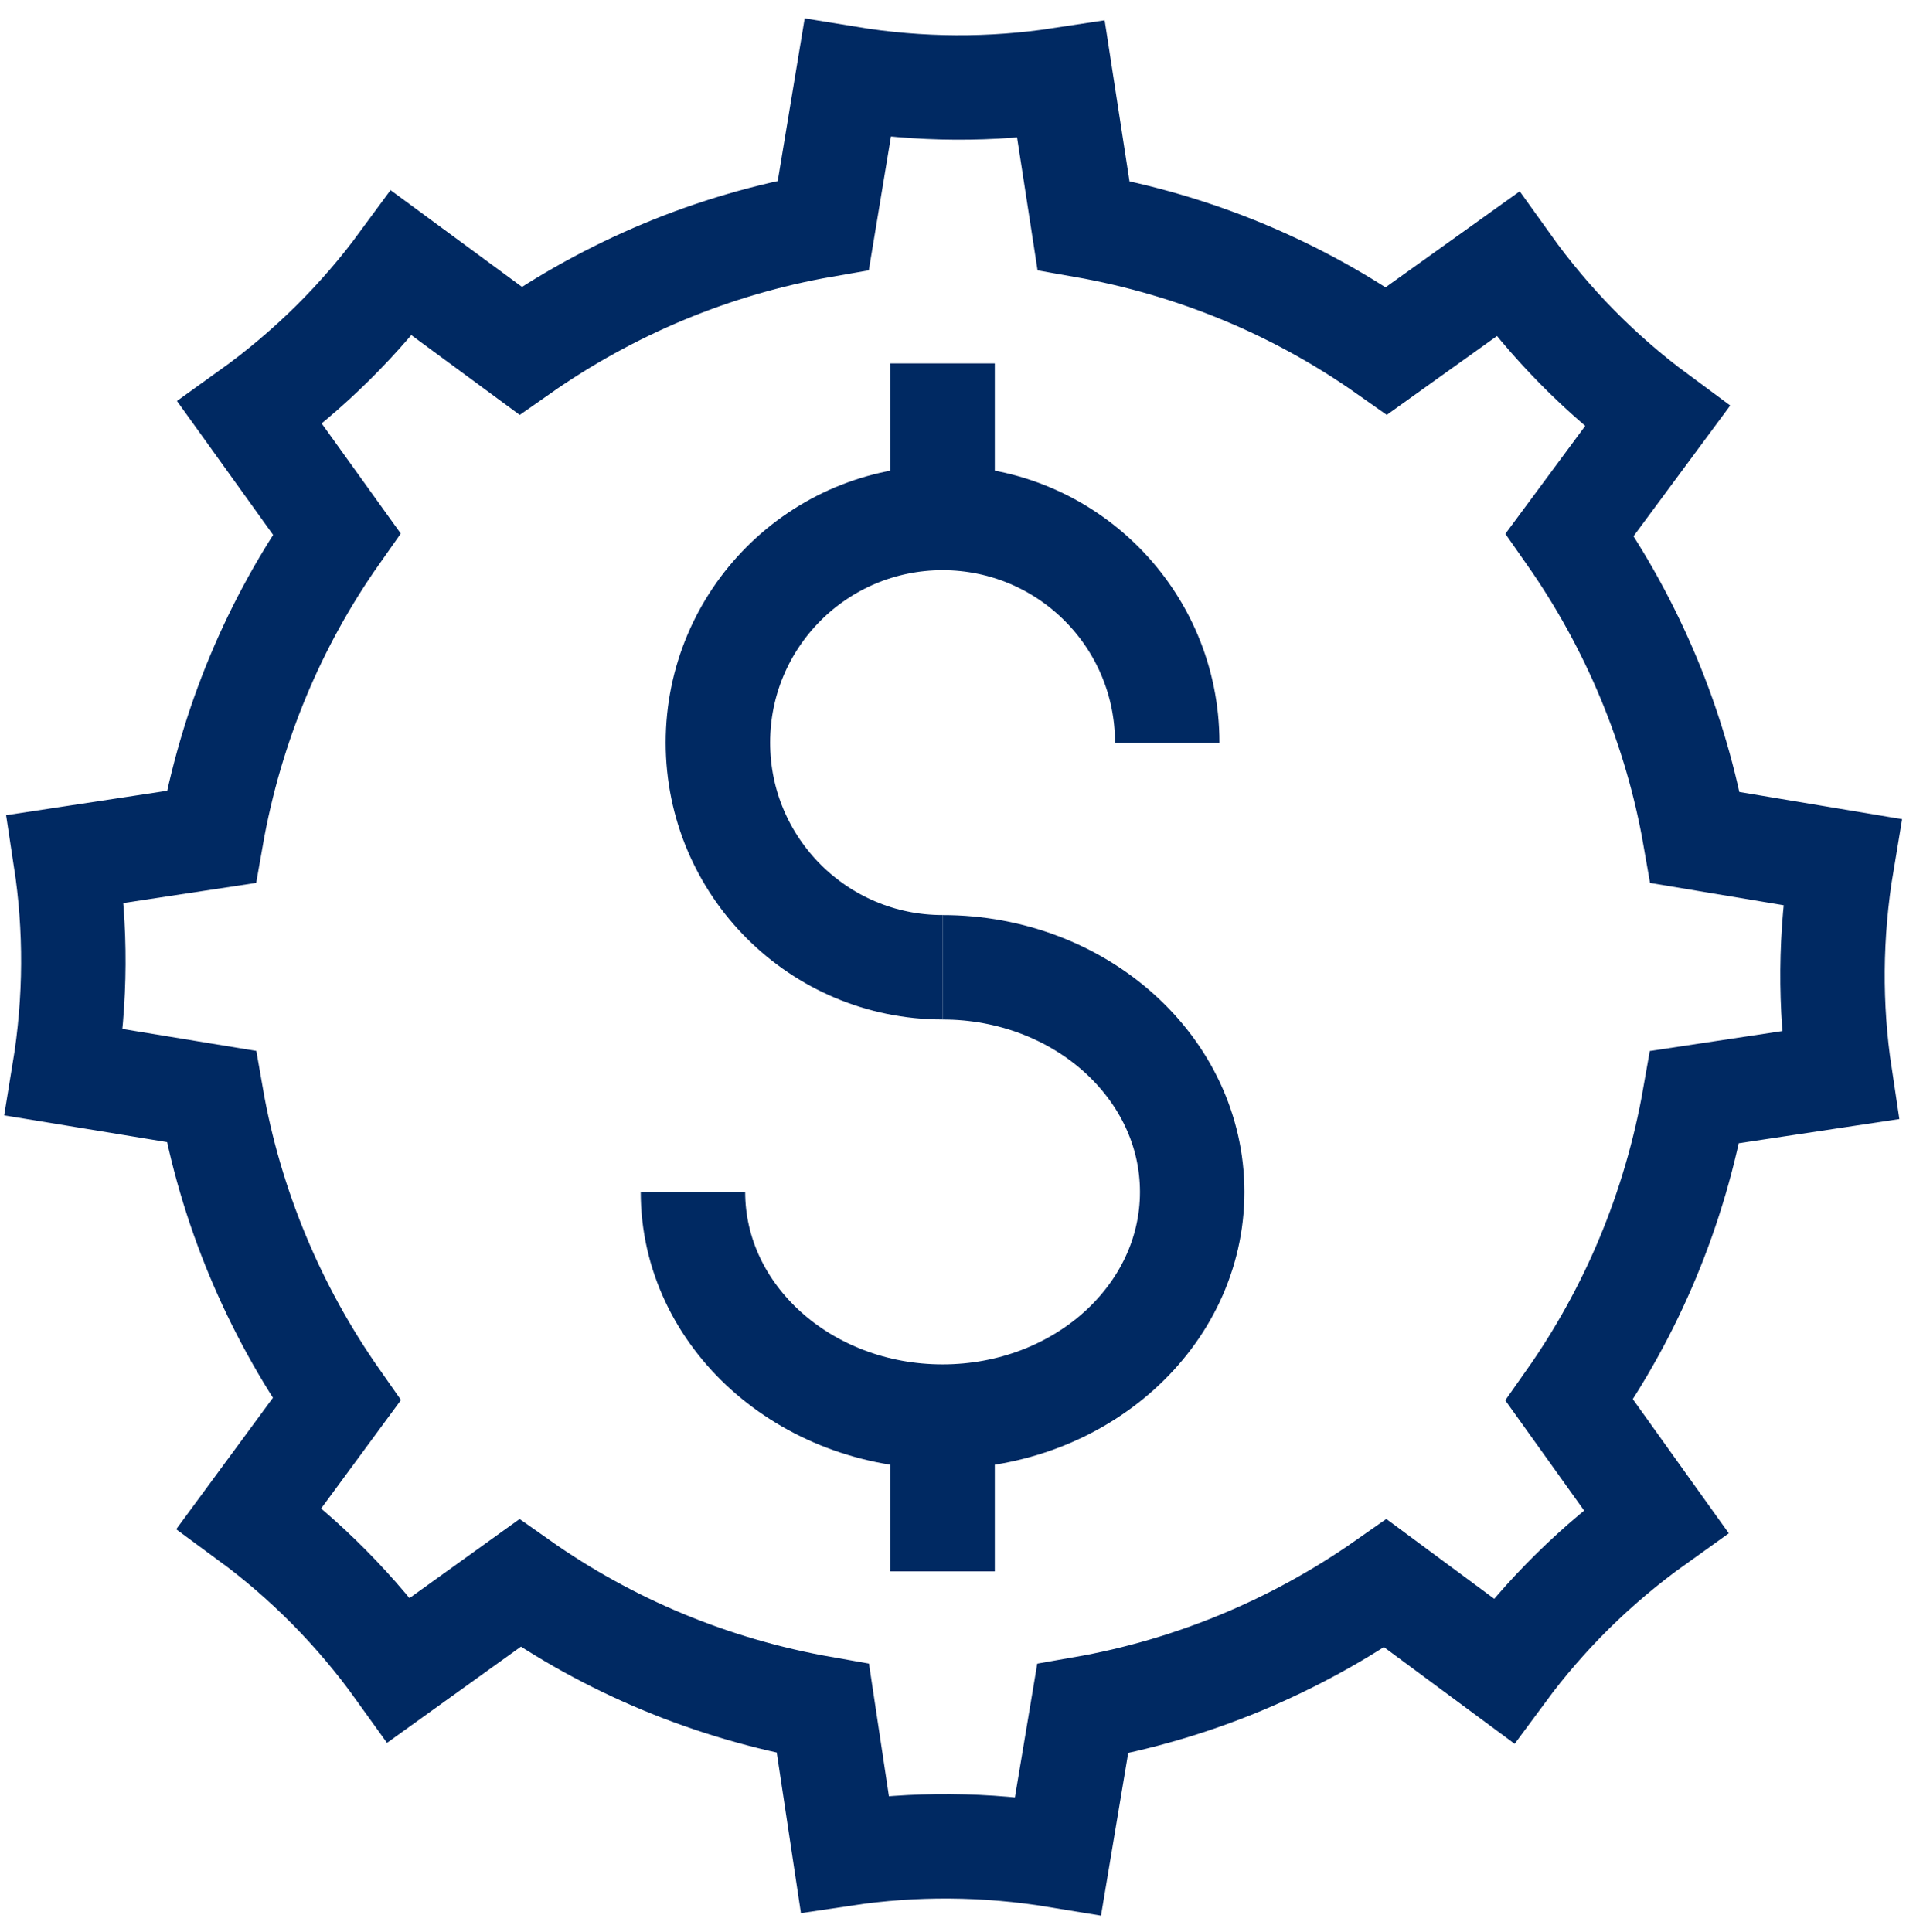
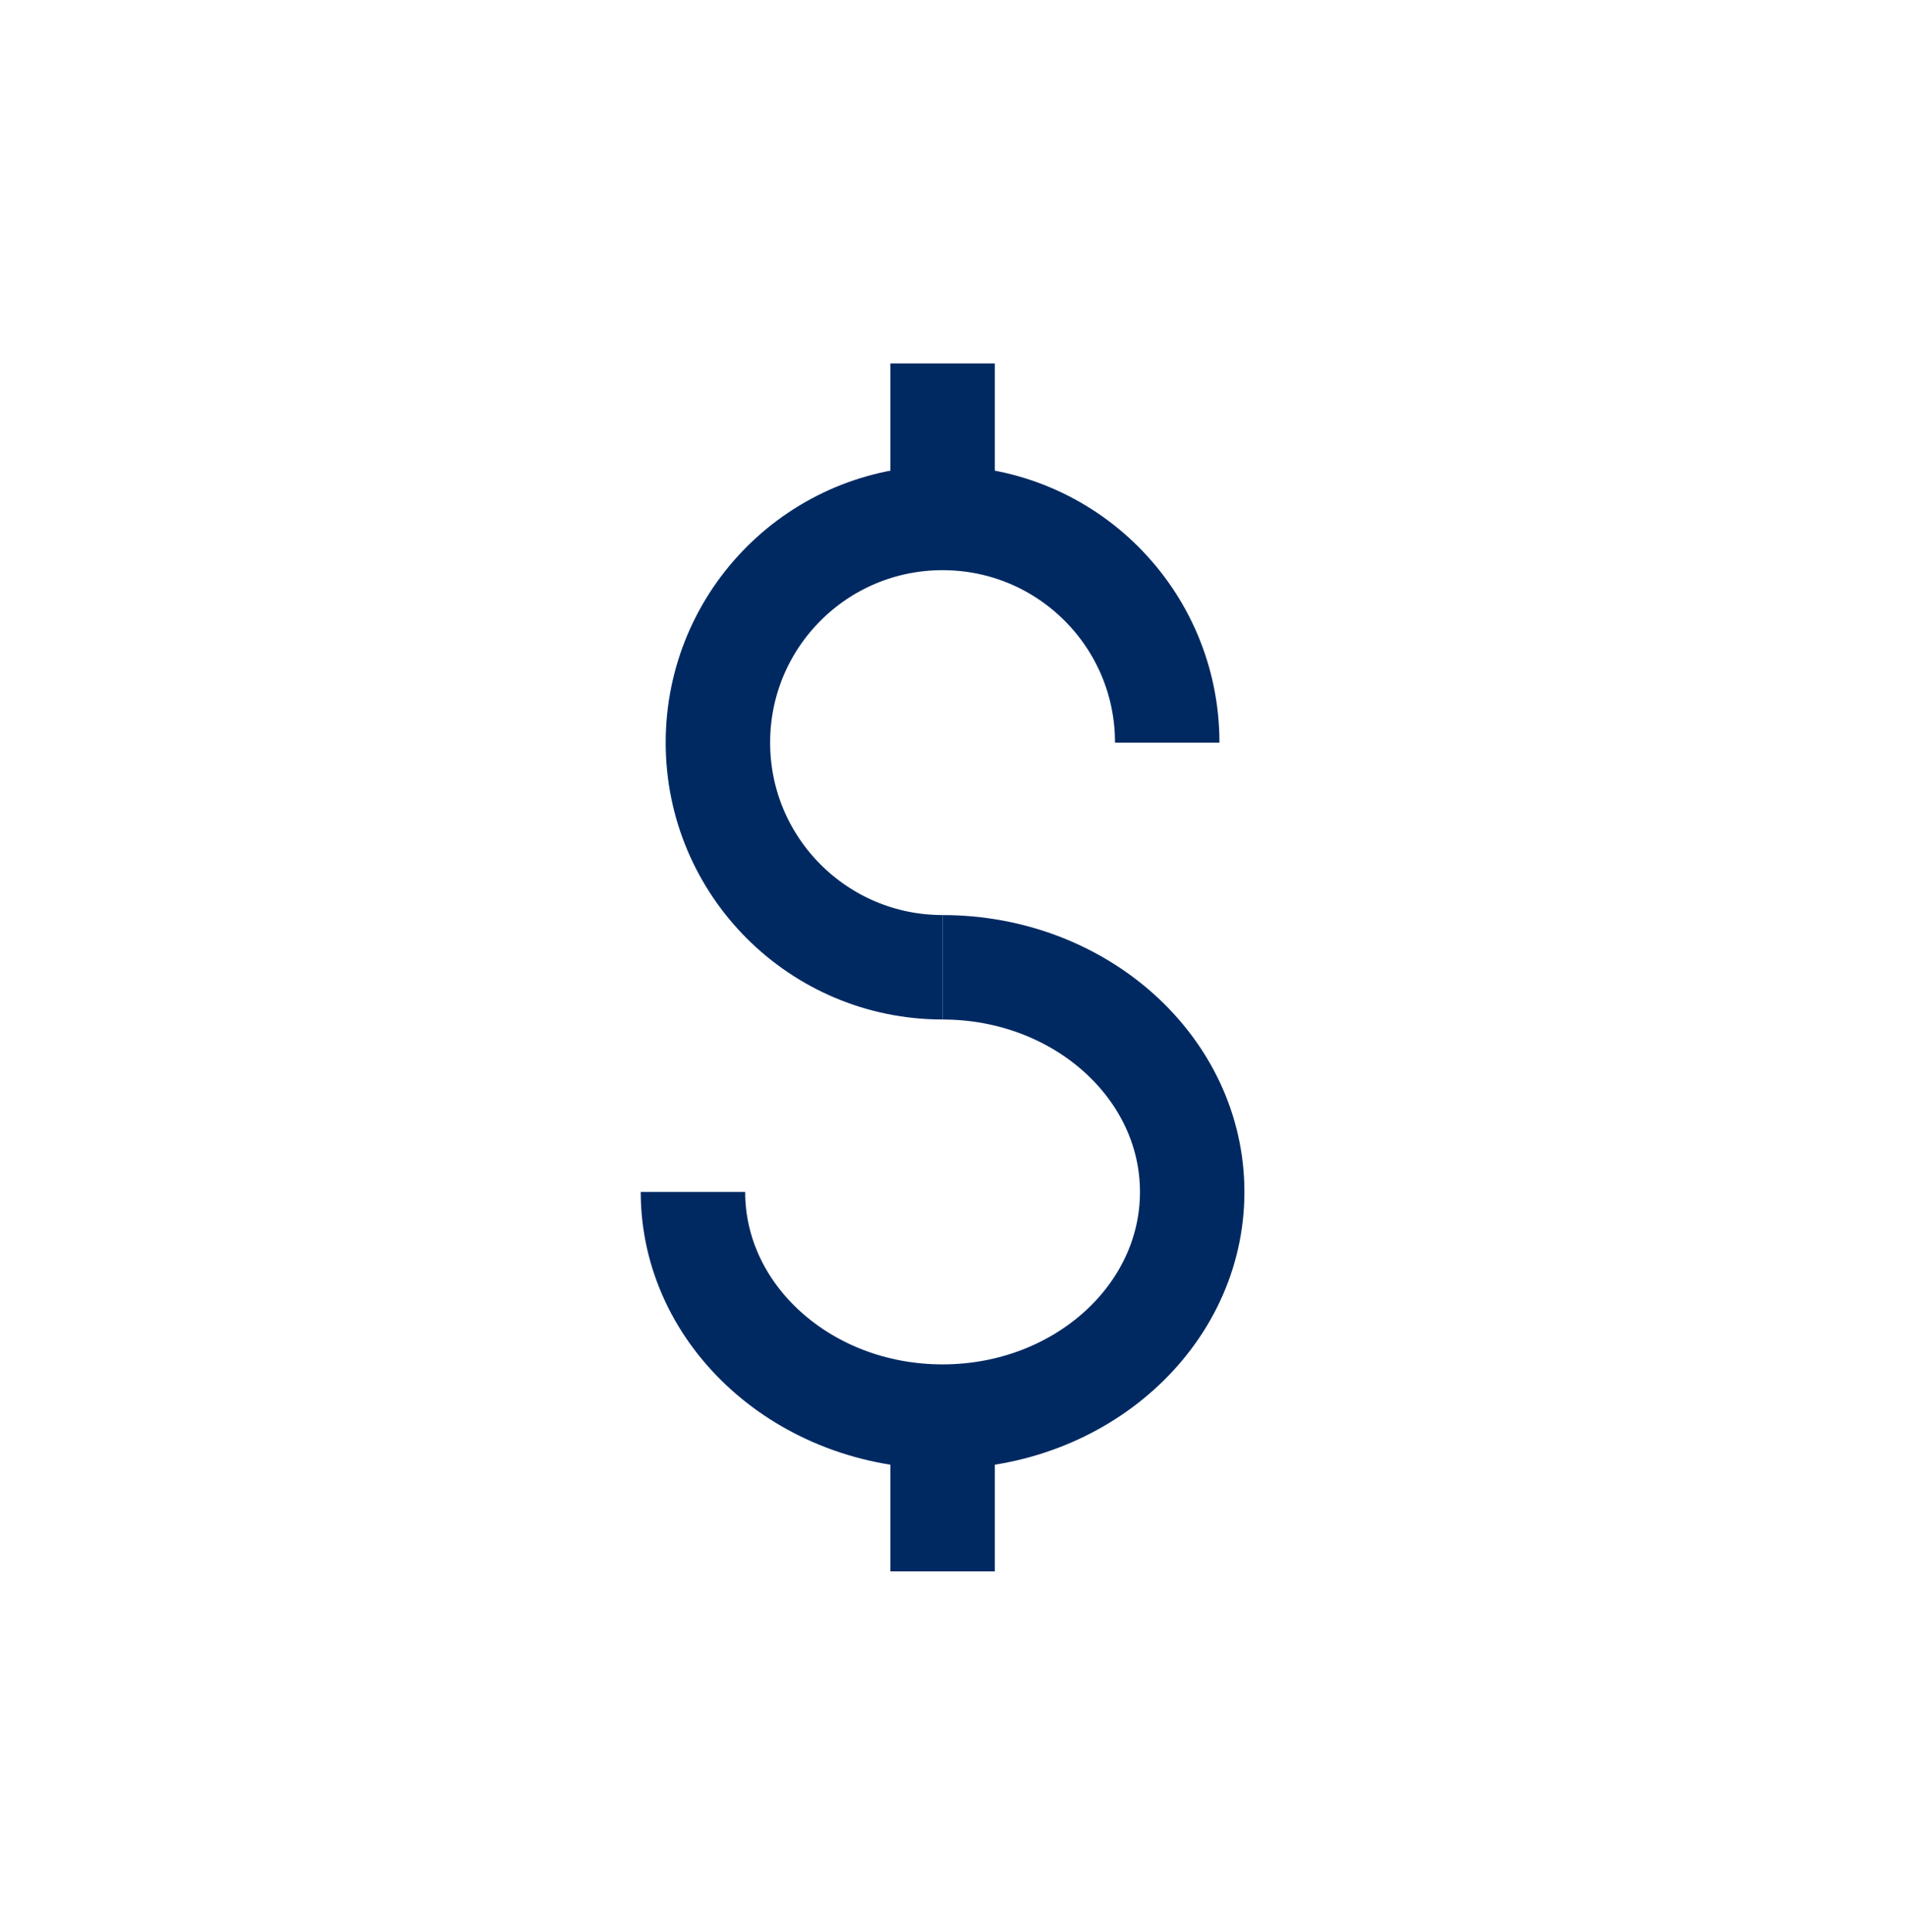
<svg xmlns="http://www.w3.org/2000/svg" width="73" height="74" viewBox="0 0 73 74" fill="none">
-   <path d="M70.549 33.016L64.924 32.076C64.189 27.857 62.522 23.906 60.12 20.477L63.47 15.95C61.321 14.362 59.385 12.418 57.742 10.119L53.104 13.437C49.738 11.067 45.811 9.392 41.497 8.633L40.636 3.055C37.997 3.458 35.255 3.458 32.466 3L31.534 8.626C27.315 9.36 23.364 11.027 19.935 13.429L15.384 10.079C13.804 12.228 11.86 14.172 9.569 15.816L12.895 20.446C10.525 23.811 8.85 27.738 8.091 32.052L2.513 32.898C2.916 35.537 2.916 38.278 2.458 41.067L8.091 41.992C8.826 46.211 10.493 50.161 12.895 53.59L9.545 58.142C11.694 59.722 13.638 61.665 15.281 63.957L19.912 60.63C23.277 63.001 27.204 64.676 31.518 65.434L32.356 70.997C34.995 70.602 37.744 70.609 40.525 71.068L41.466 65.442C45.685 64.707 49.635 63.04 53.064 60.638L57.592 63.988C59.18 61.839 61.123 59.904 63.423 58.26L60.104 53.622C62.474 50.256 64.15 46.329 64.908 42.016L70.47 41.178C70.075 38.555 70.083 35.805 70.549 33.016Z" stroke="#002962" stroke-width="4" stroke-miterlimit="10" />
  <path d="M36.1 37.045C31.352 37.045 27.496 33.198 27.496 28.441C27.496 23.685 31.344 19.837 36.1 19.837C40.857 19.837 44.705 23.685 44.705 28.441" stroke="#002962" stroke-width="4" stroke-miterlimit="10" />
  <path d="M36.1 37.046C41.378 37.046 45.661 40.894 45.661 45.65C45.661 50.407 41.378 54.254 36.1 54.254C30.822 54.254 26.54 50.407 26.54 45.65" stroke="#002962" stroke-width="4" stroke-miterlimit="10" />
  <path d="M36.101 13.919V19.853" stroke="#002962" stroke-width="4" stroke-miterlimit="10" />
  <path d="M36.101 54.247V60.181" stroke="#002962" stroke-width="4" stroke-miterlimit="10" />
</svg>